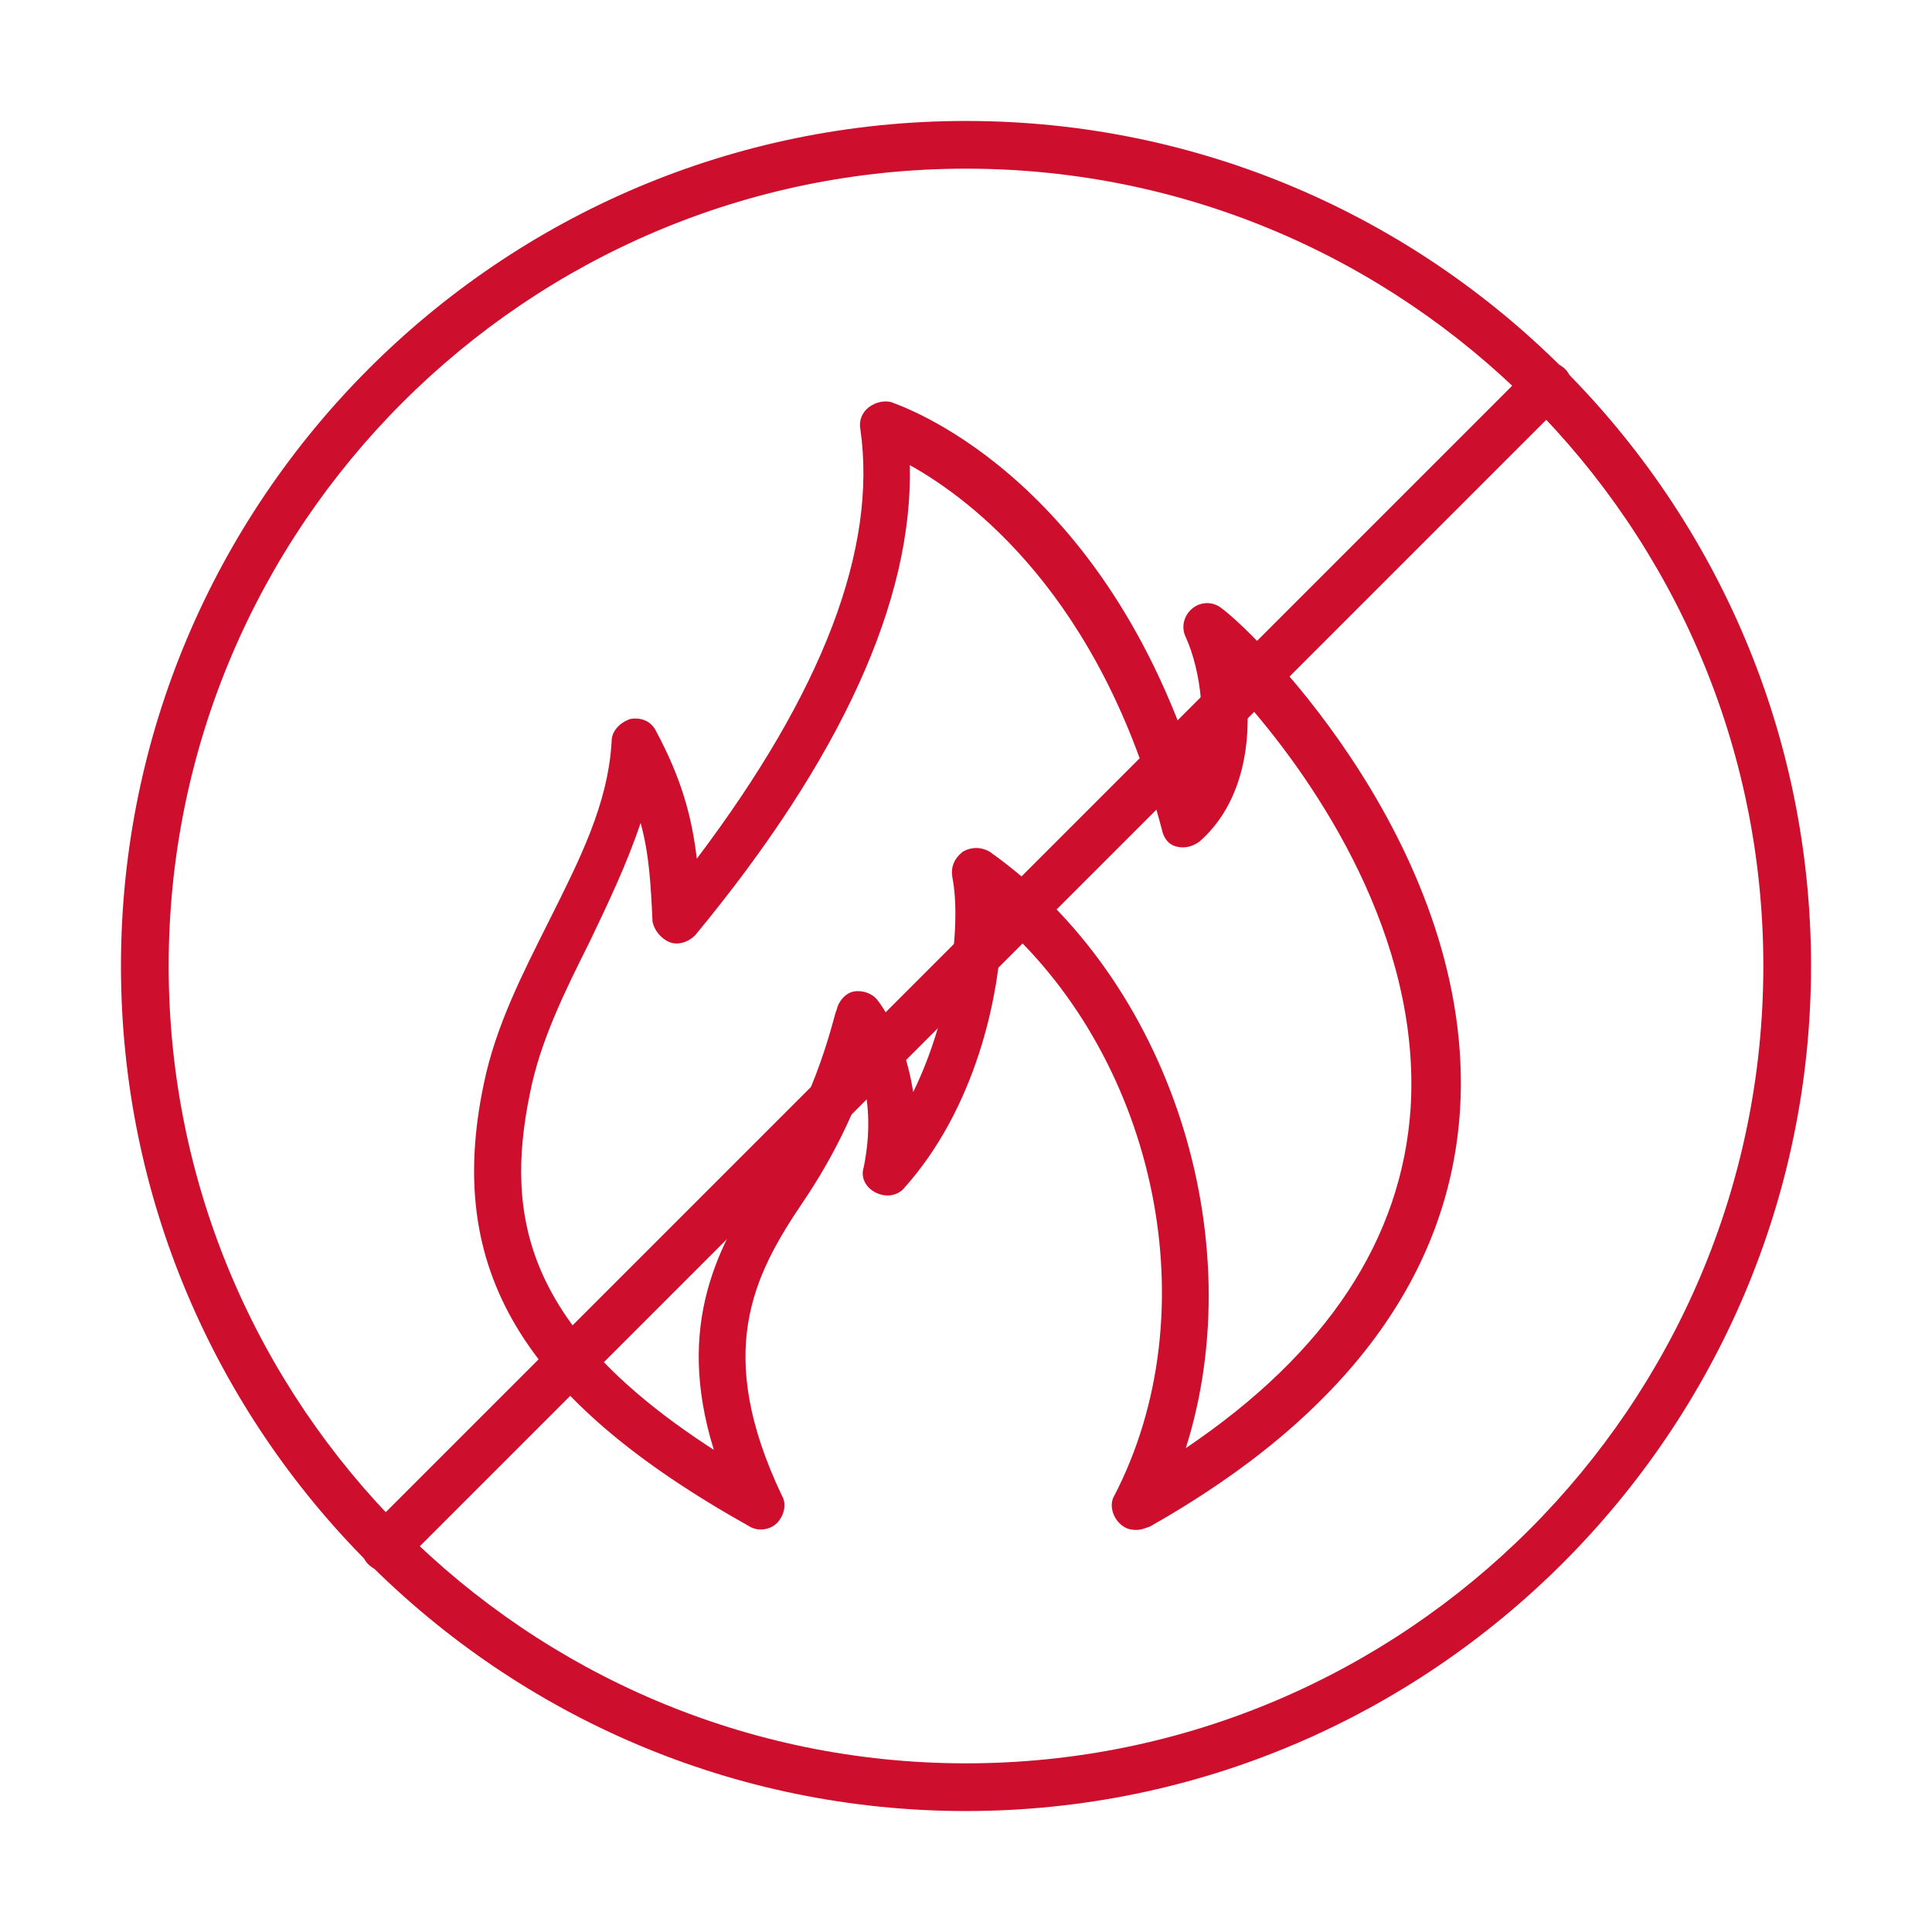
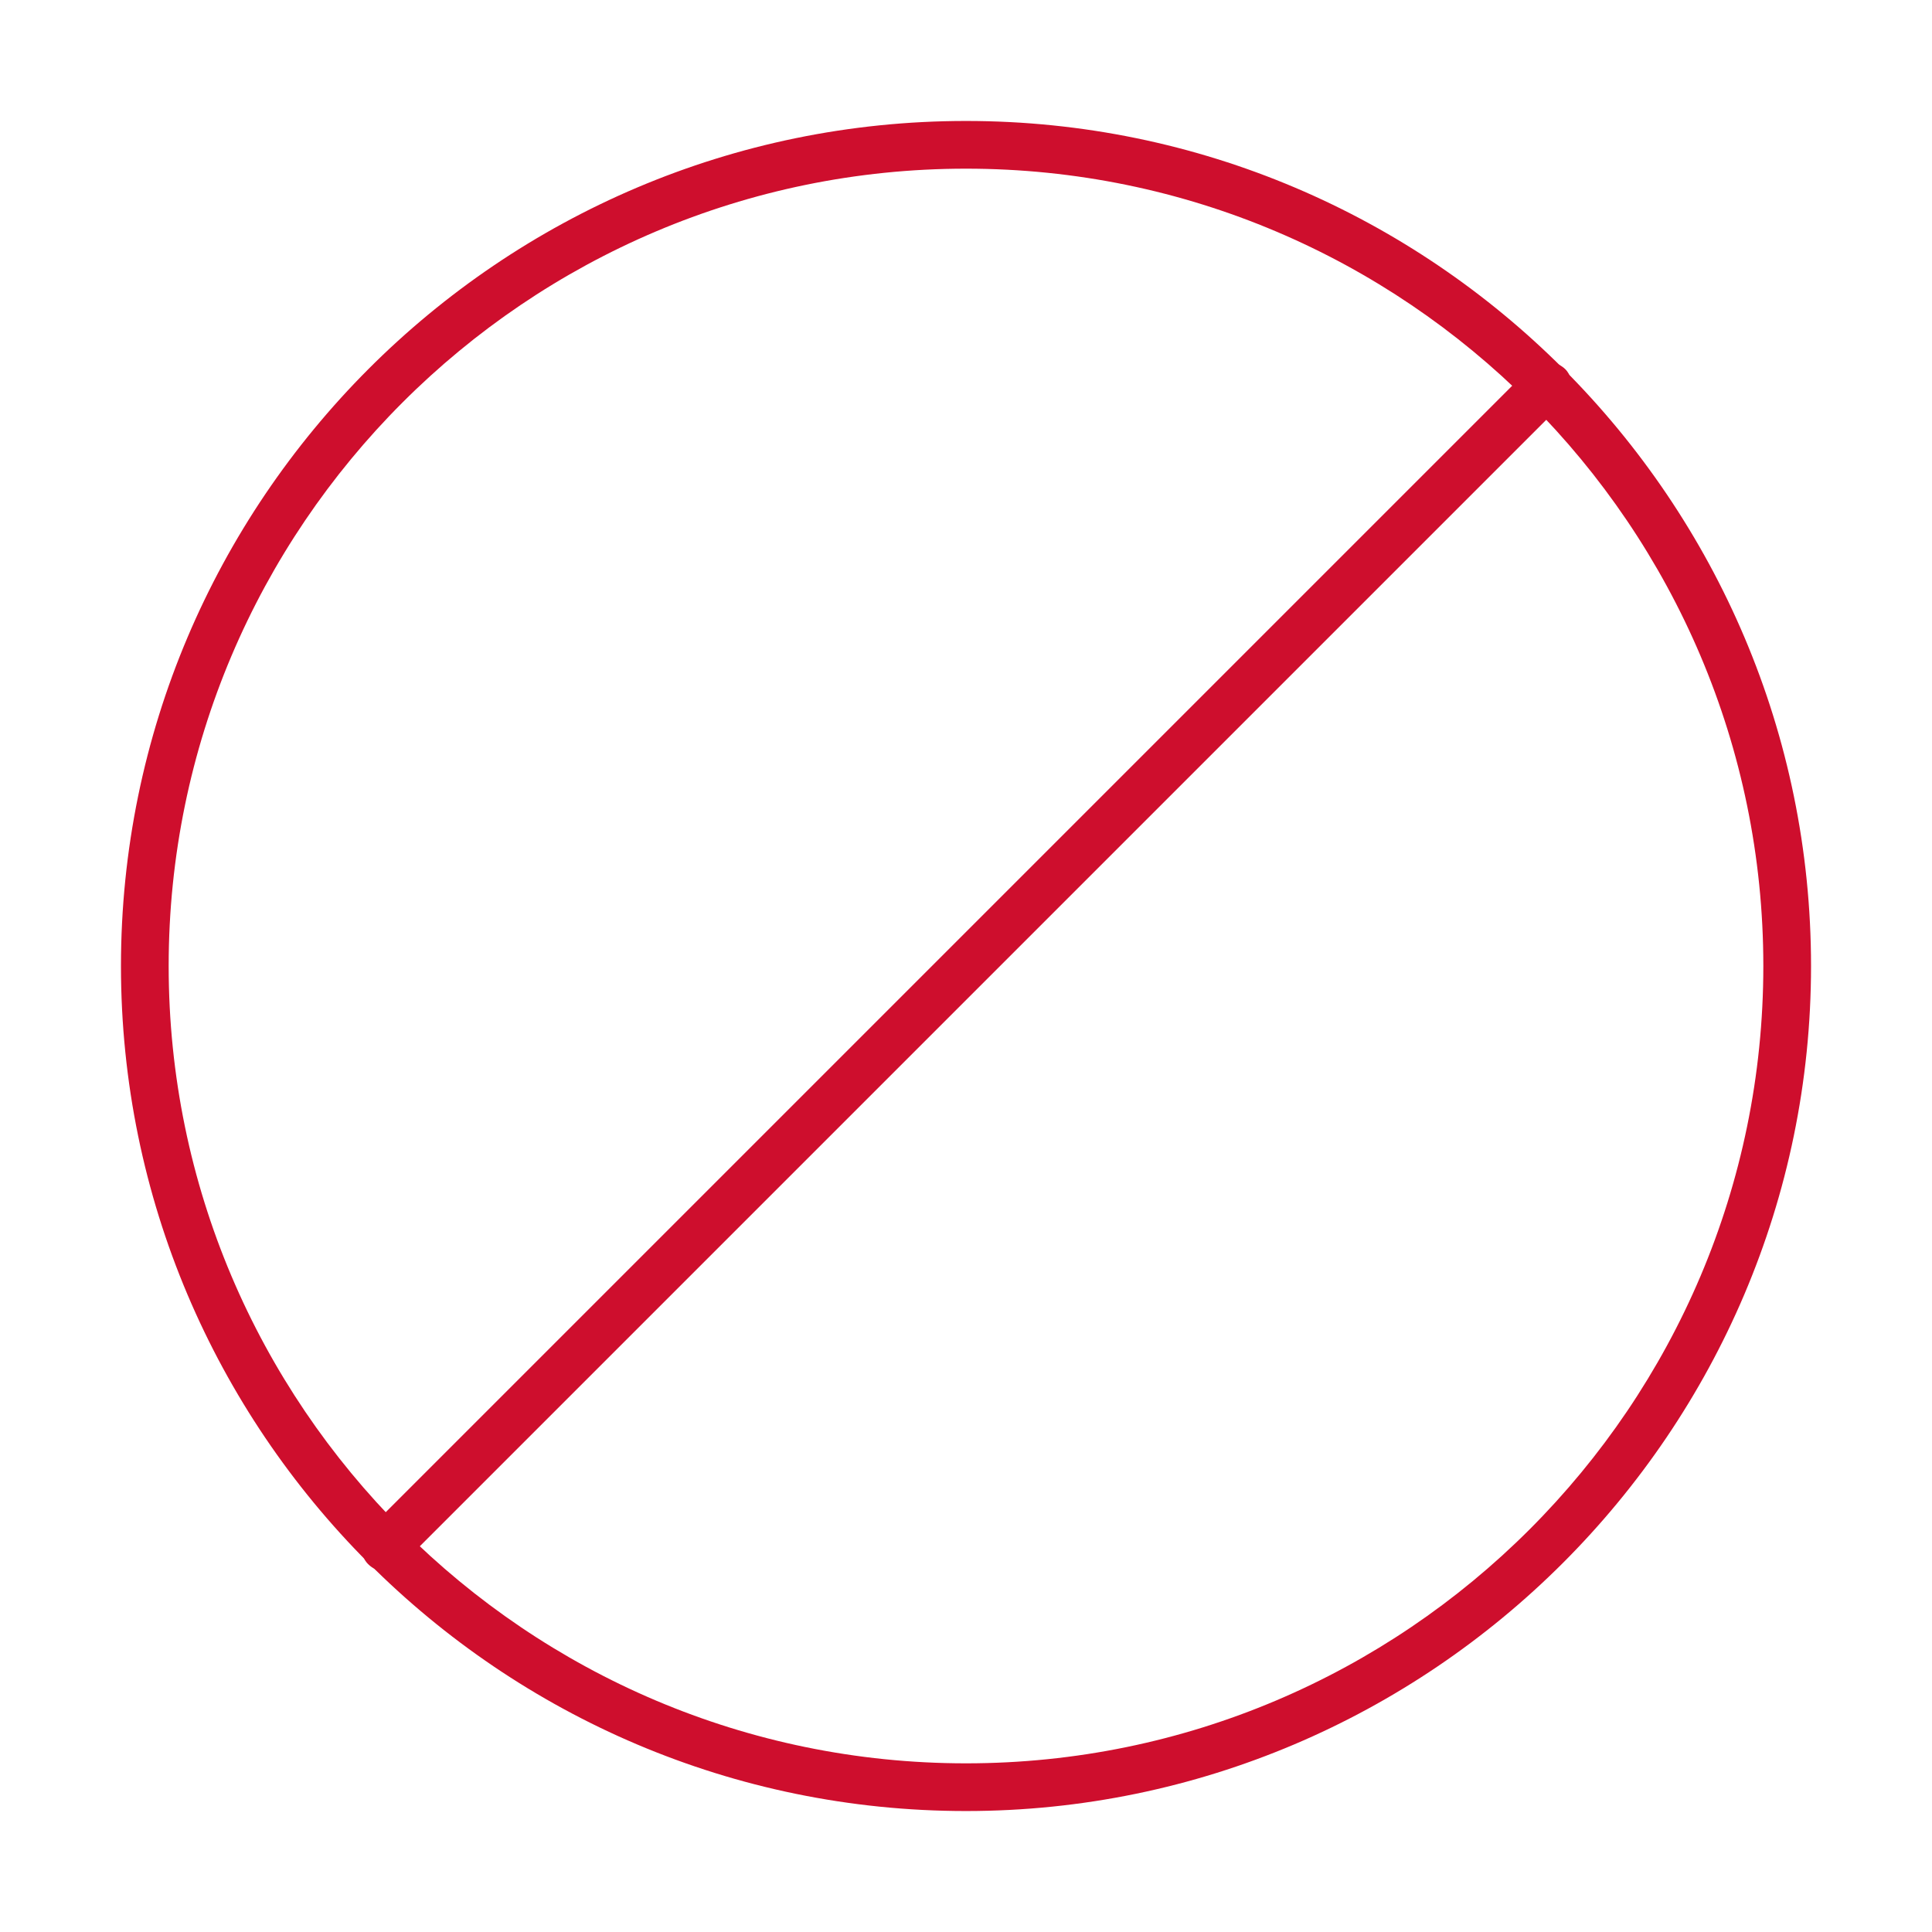
<svg xmlns="http://www.w3.org/2000/svg" id="Слой_1" x="0px" y="0px" viewBox="0 0 113.4 113.4" style="enable-background:new 0 0 113.4 113.4;" xml:space="preserve">
  <style type="text/css"> .st0{fill:#CE0E2D;} </style>
  <g>
    <path class="st0" d="M56.7,106.3C29.3,106.3,7.1,84,7.1,56.7S29.3,7.1,56.7,7.1s49.6,22.3,49.6,49.6S84,106.3,56.7,106.3z M56.7,9.9c-25.8,0-46.8,21-46.8,46.8s21,46.8,46.8,46.8s46.8-21,46.8-46.8S82.5,9.9,56.7,9.9z" />
-     <path class="st0" d="M66.7,89.8c-0.4,0-0.7-0.1-1-0.4c-0.4-0.4-0.6-1.1-0.3-1.6C71,77,67.9,62.4,58.8,54.2 c-0.1,4.4-1.6,10.9-5.7,15.5c-0.4,0.5-1.1,0.6-1.7,0.3c-0.6-0.3-0.9-0.9-0.7-1.5c0.4-2,0.3-3.6,0-4.9c-0.7,2-1.9,4.5-3.6,7 c-2.9,4.3-5.2,8.8-1.2,17.2c0.3,0.5,0.1,1.2-0.3,1.6c-0.4,0.4-1.1,0.5-1.6,0.2c-13.4-7.5-17.9-15.1-15.6-26 c0.7-3.4,2.3-6.5,3.8-9.5c1.8-3.6,3.5-6.9,3.7-10.6c0-0.6,0.5-1.1,1.1-1.3c0.6-0.1,1.2,0.1,1.5,0.7c1.5,2.8,2.1,5,2.4,7.5 c7.4-9.8,10.6-18.2,9.6-25.2c-0.1-0.5,0.1-1,0.5-1.3c0.4-0.3,0.9-0.4,1.3-0.3c0.5,0.2,12.1,4,17.8,21.4c0.8-2.4,0.4-5.6-0.5-7.6 c-0.3-0.6-0.1-1.3,0.4-1.7c0.5-0.4,1.2-0.4,1.7,0c2.3,1.7,14.9,14.4,14,29.4c-0.6,9.7-6.7,18-18.2,24.5 C67.2,89.7,67,89.8,66.7,89.8z M37.6,48.3c-0.8,2.4-1.9,4.7-3,7c-1.4,2.8-2.9,5.8-3.5,8.9c-1.5,7.3-0.2,13.8,10.8,20.9 c-2.3-7.4,0.3-12.1,2.9-16c3.3-4.9,4.2-9.8,4.3-9.8c0.1-0.5,0.5-1,1-1.1c0.5-0.1,1.1,0.1,1.4,0.5c0.1,0.1,1.6,2.1,2.1,5.4 c2.3-4.7,2.8-10.1,2.3-12.6c-0.1-0.6,0.1-1.1,0.6-1.5c0.5-0.3,1.1-0.3,1.6,0C68.7,57.5,73.5,72.7,69.6,85 c8.3-5.6,12.7-12.3,13.2-20c0.6-10-5.5-19-9.6-23.7c0.2,2.9-0.5,6.1-2.8,8.1c-0.4,0.3-0.9,0.4-1.3,0.3c-0.5-0.1-0.8-0.5-0.9-1 C64.6,35,57,29.3,53.4,27.3c0.2,7.9-4,17.2-12.6,27.6c-0.4,0.4-1,0.6-1.5,0.4c-0.5-0.2-0.9-0.7-1-1.2 C38.2,51.9,38.1,50.1,37.6,48.3z" />
    <path class="st0" d="M22.6,92.2c-0.4,0-0.7-0.1-1-0.4c-0.5-0.5-0.5-1.4,0-2l68.2-68.2c0.5-0.5,1.4-0.5,2,0s0.5,1.4,0,2L23.6,91.8 C23.3,92,23,92.2,22.6,92.2z" />
  </g>
  <g> </g>
  <g> </g>
  <g> </g>
  <g> </g>
  <g> </g>
  <g> </g>
</svg>